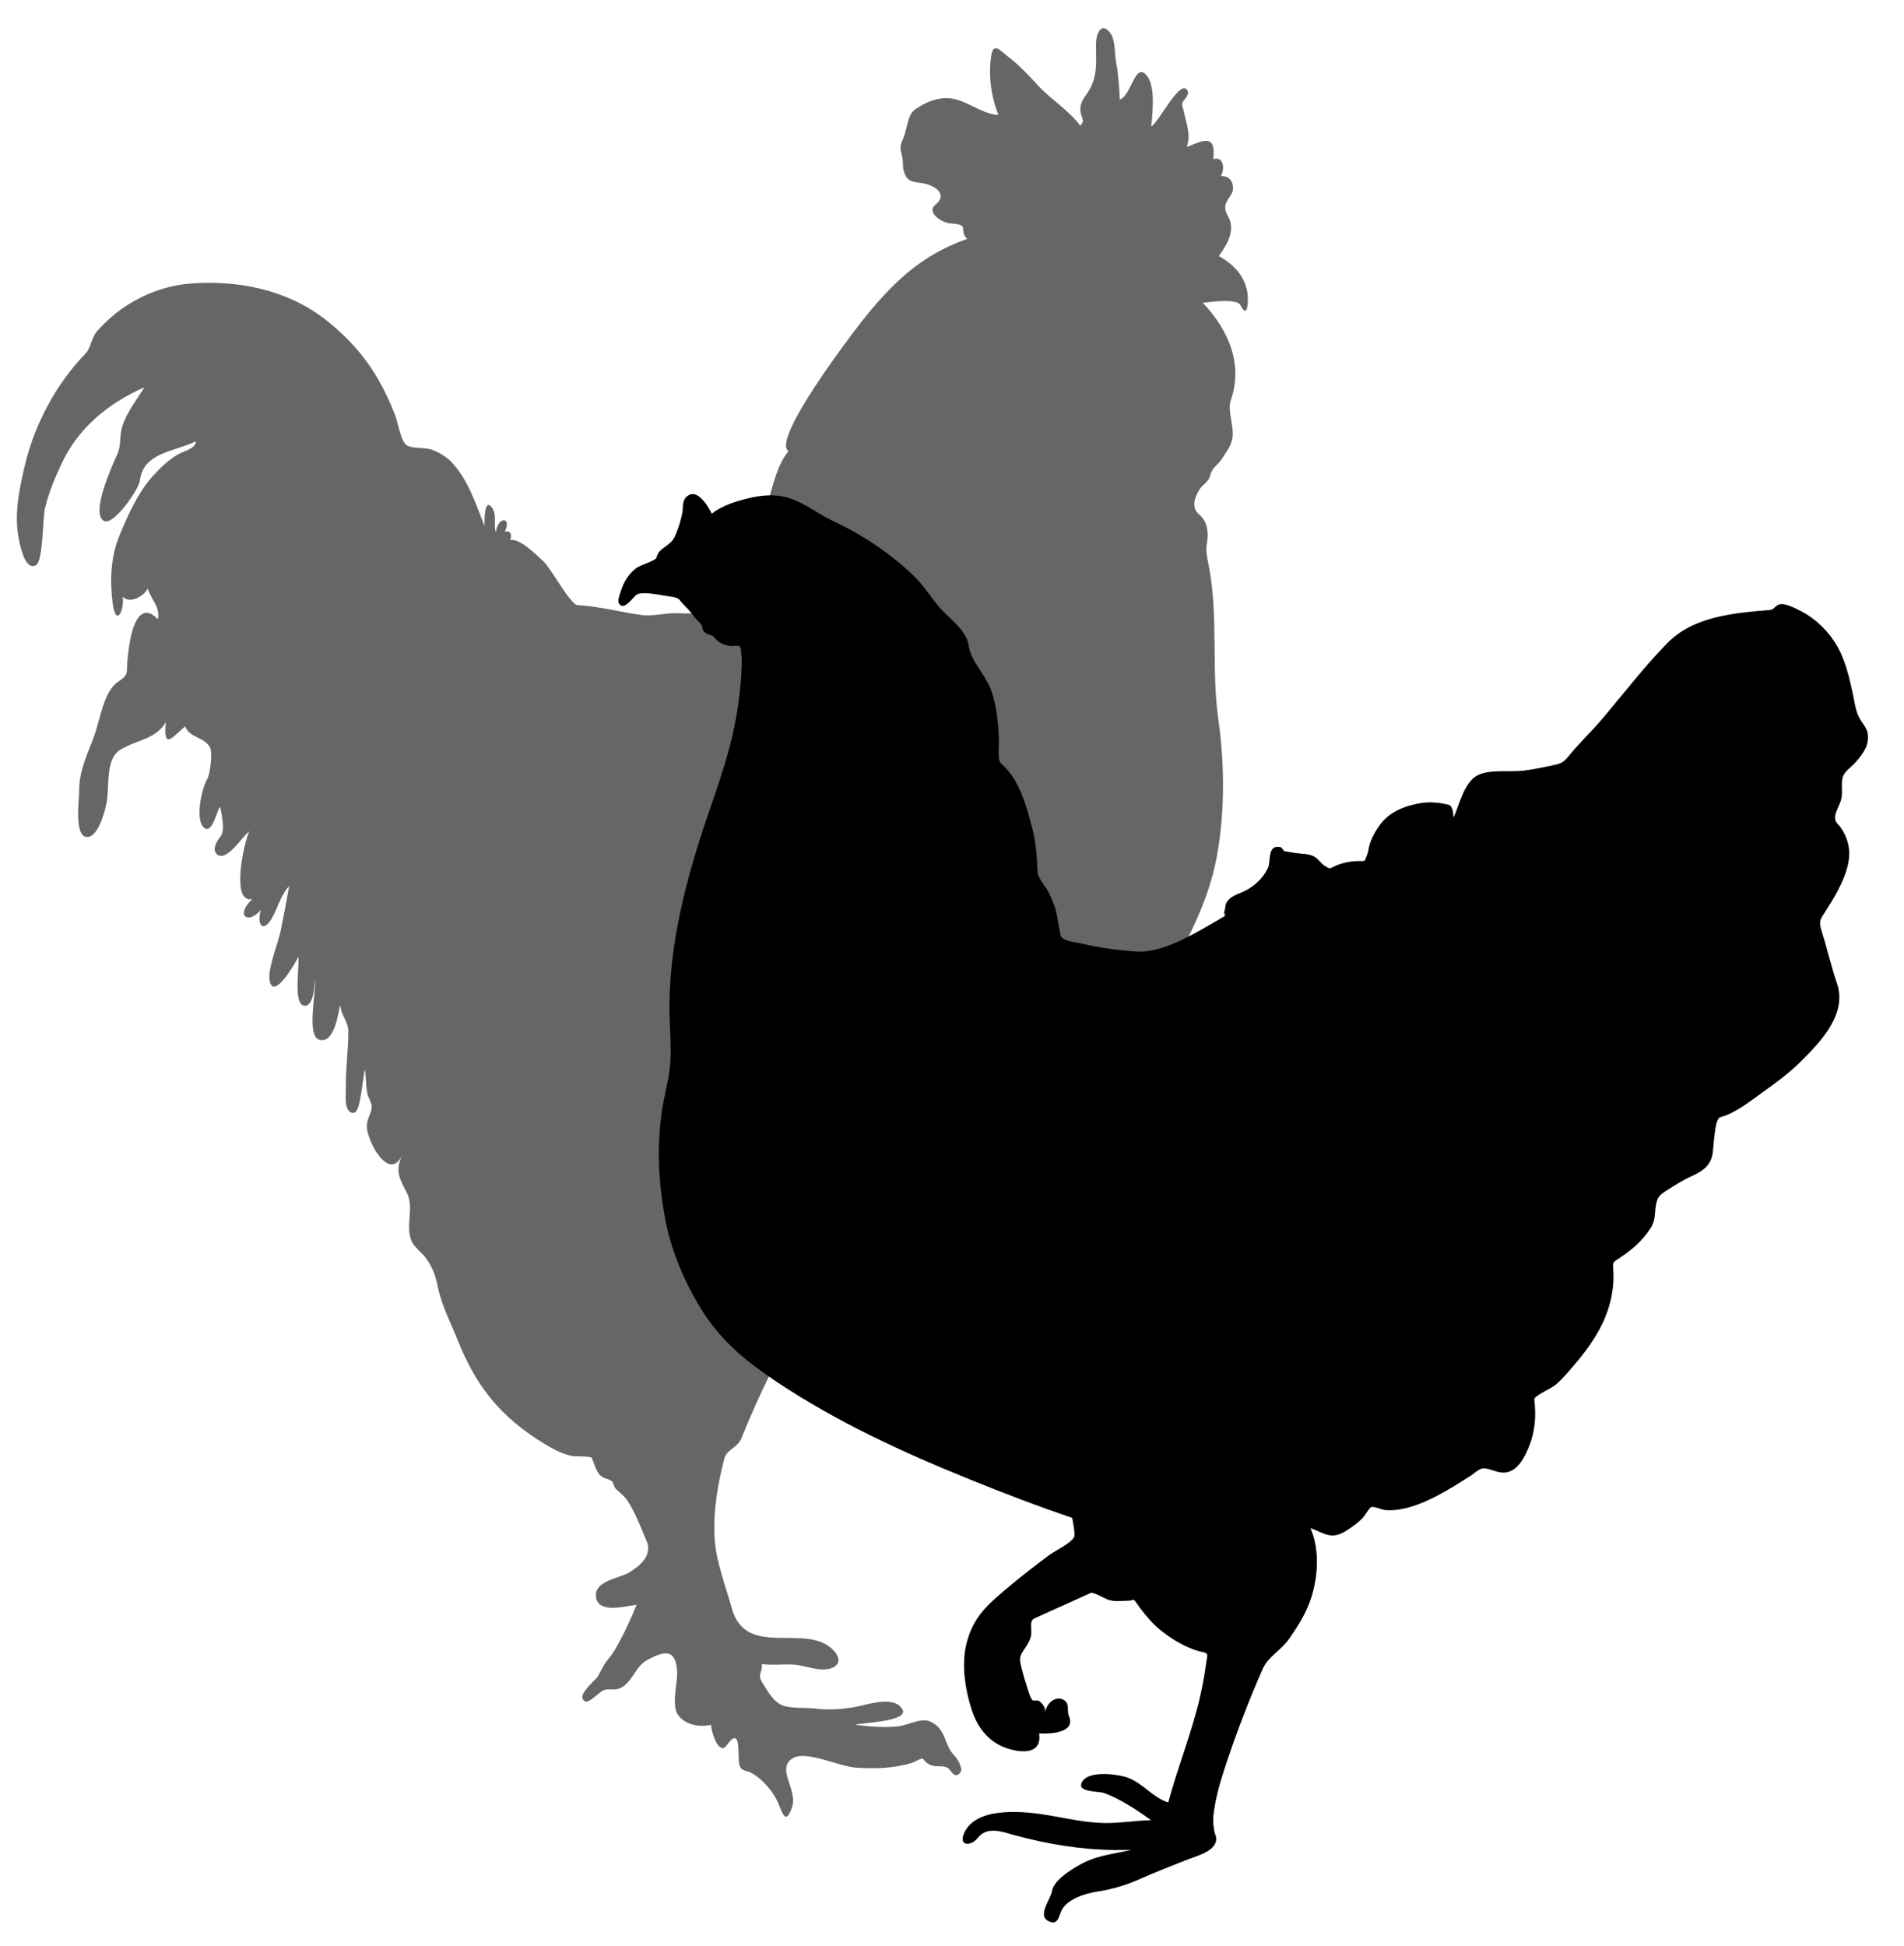
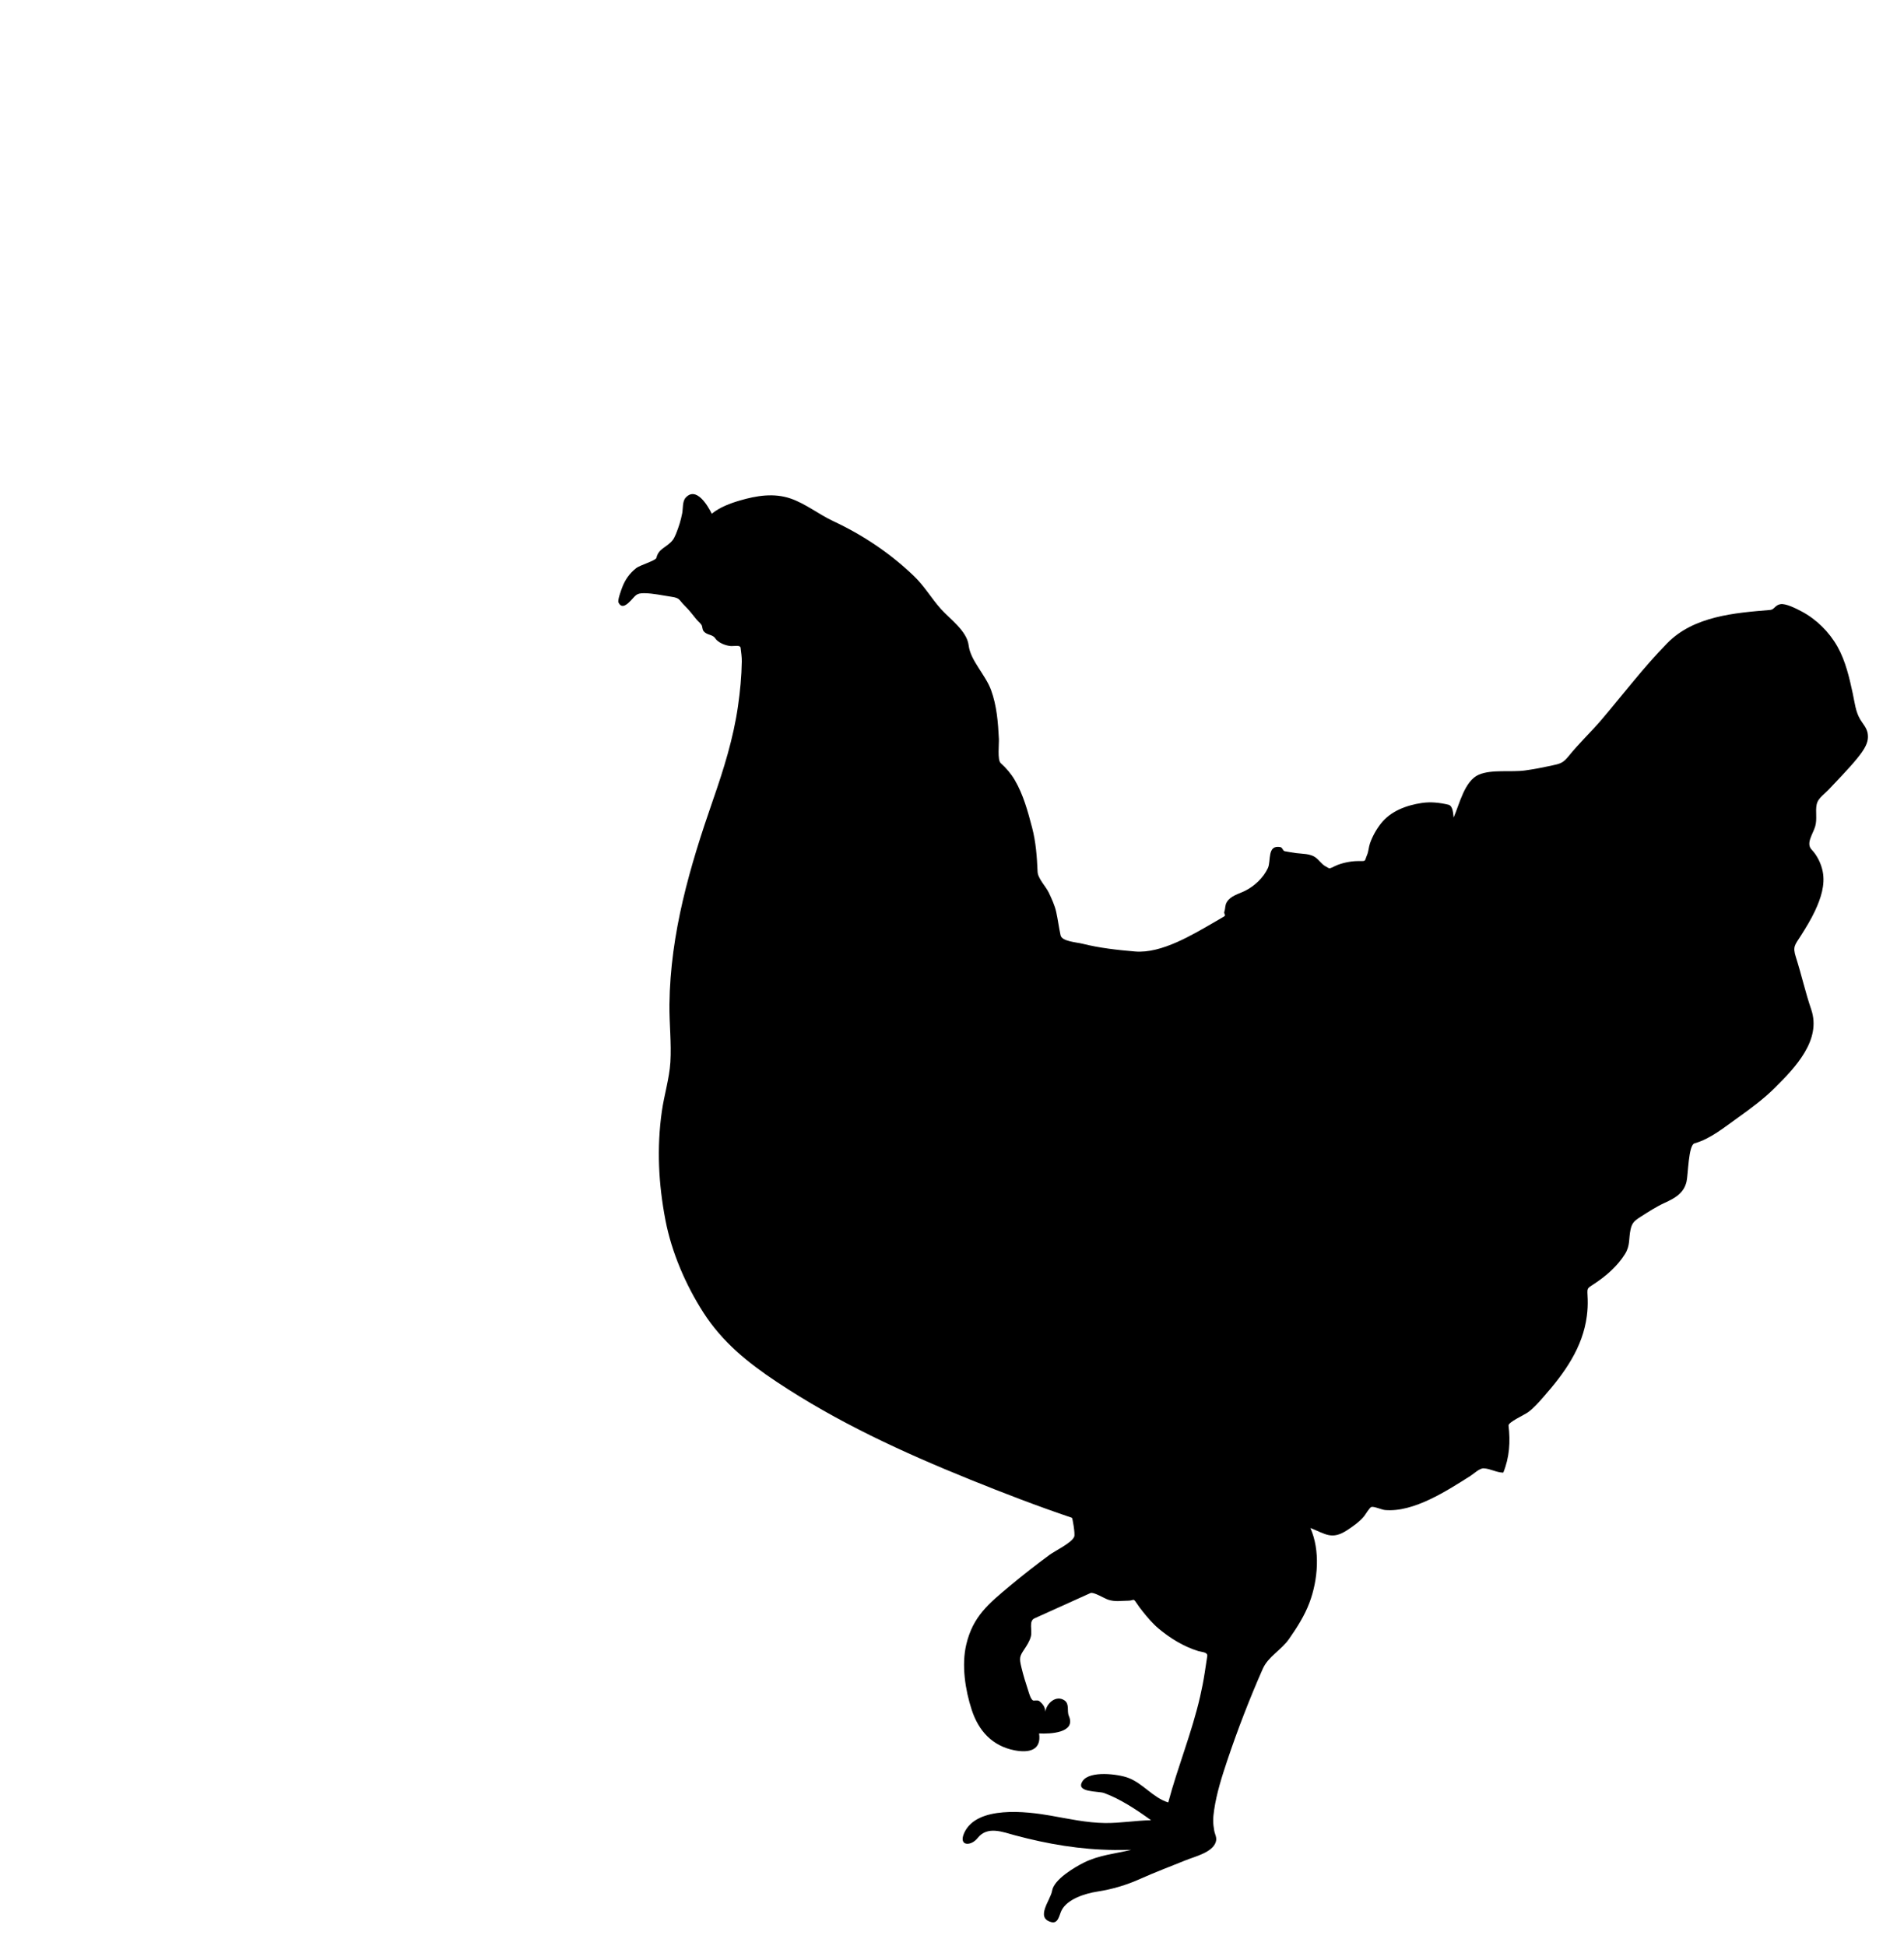
<svg xmlns="http://www.w3.org/2000/svg" version="1.1" id="Layer_1" width="563.824" height="576.12" viewBox="0 0 563.824 576.12" overflow="visible" enable-background="new 0 0 563.824 576.12" xml:space="preserve">
  <g>
-     <path fill-rule="evenodd" clip-rule="evenodd" fill="#666666" d="M369.47,87.236c-0.645-5.27-3.867-8.771-8.524-11.423   c2.23-3.106,4.813-7.228,3.026-11.159c-0.557-1.227-1.122-1.72-1.146-3.209c-0.035-2.163,2.175-3.576,2.291-5.358   c0.148-2.263-1.004-4.034-3.586-3.946c1.176-1.902,0.935-6.043-2.232-5.004c0.742-7.456-2.655-5.747-7.879-3.592   c1.344-3.916-0.171-6.9-0.823-10.423c-0.194-1.039-1.021-2.218-0.176-3.209c0.635-0.743,1.795-2.074,1.236-3.093   c-2.091-3.806-8.389,9.268-10.758,10.659c0.396-3.766,1.236-11.396-1.001-14.663c-3.698-5.399-4.783,5.564-8.29,6.655   c-0.183-3.715-0.396-7.406-1.102-11.066c-0.427-2.225-0.235-6.465-1.545-8.367c-2.715-3.951-4.384-0.101-4.406,2.826   c-0.045,5.636,0.693,10.082-2.764,14.987c-1.084,1.535-1.897,2.755-1.883,4.682c0.017,2.116,1.719,3.259-0.059,4.651   c-3.408-4.597-8.449-7.561-12.285-11.689c-2.7-2.906-5.791-6.266-8.937-8.626c-2.326-1.746-4.497-4.714-5.142-0.171   c-0.83,5.865,0.024,11.86,2.143,17.365c-5.432-0.387-9.842-4.927-15.167-5.004c-3.525-0.051-6.658,1.444-9.259,3.18   c-1.492,0.996-2.024,2.607-2.44,4.24c-0.595,2.338-0.767,3.469-1.705,5.505c-0.89,1.93,0.03,3.326,0.235,5.153   c0.126,1.111,0.018,2.426,0.353,3.534c1.049,3.464,2.658,3.042,5.938,3.65c3.222,0.597,7.232,3.222,3.468,6.242   c-2.97,2.385,2.095,5.435,4.174,5.565c6.431,0.402,2.398,1.772,5.174,4.622c-13.797,4.788-22.47,13.364-31.306,24.542   c-2.925,3.701-26.754,34.92-21.605,38.29c-3.226,3.901-4.467,9.712-5.819,14.19c-1.565,5.185-3.812,10.571-6.408,15.488   c-2.412,4.57-4.777,9.337-7.938,13.426c-4.092,5.295-6.429,5.075-12.698,4.888c-3.693-0.111-7.211,1-10.875,0.5   c-6.271-0.857-12.317-2.557-18.688-2.883c-2.187-0.113-7.861-10.909-10.164-12.986c-2.31-2.083-6.613-6.627-9.83-6.36   c0.636-1.558,0.194-2.744-1.588-2.473c2.226-4.286-2.106-4.623-2.646,0.294c-0.755-2.311,0.357-5.232-1.087-7.272   c-2.42-3.414-2.288,4.248-2.266,5.388c-2.522-6.422-4.839-13.598-9.583-18.757c-1.568-1.706-3.687-2.942-5.818-3.797   c-2.114-0.846-5.821-0.326-7.523-1.295c-1.841-1.048-2.613-6.471-3.558-8.98c-1.362-3.618-2.991-7.095-4.909-10.453   c-4.018-7.031-9.517-13.095-15.924-18.032C84.762,85.678,70.207,82.845,56.15,83.985c-7.19,0.583-14.043,3.264-19.952,7.374   c-2.561,1.781-4.869,3.902-6.997,6.183c-2.373,2.544-2.069,5.295-4.024,7.313c-8.606,8.876-15.086,21.088-17.865,33.149   c-1.423,6.181-2.817,12.58-2.137,18.966c0.174,1.643,1.729,12.637,5.509,10.353c2.086-1.261,1.965-13.869,2.585-16.576   c1.127-4.922,3.114-9.527,5.173-13.868c4.871-10.268,13.738-17.543,24.34-22.201c-2.251,3.617-5.402,7.627-6.614,11.749   c-0.898,3.059-0.178,5.246-1.441,8.097c-1.154,2.605-8.107,17.527-3.938,19.727c2.869,1.513,10.346-9.414,10.638-11.906   c0.999-8.473,10.192-8.5,16.64-11.708c-0.278,2.388-3.559,2.837-5.525,4.005c-2.826,1.679-5.066,3.881-7.266,6.299   c-4.364,4.792-7.518,11.818-9.959,17.784c-2.538,6.2-2.794,13.19-1.974,19.761c0.899,7.2,3.466,2.775,3.033-1.799   c1.944,2.302,6.367-0.187,7.348-2.414c1.144,3.361,3.902,5.86,2.999,9.068c-4.272-4.447-6.646-0.255-7.819,4.535   c-0.561,2.287-0.913,5.142-1.146,7.479c-0.407,4.063,0.605,4.269-2.864,6.584c-4.16,2.775-5.277,11.197-6.872,15.647   c-2.119,5.914-4.609,10.335-4.58,16.751c0.012,2.499-1.647,14.019,2.646,13.485c3.142-0.391,5.011-7.728,5.44-9.881   c1.007-5.036-0.467-13.188,4.112-15.94c5.091-3.06,10.267-2.951,13.494-8.156c-0.909,8.681,2.111,4.227,5.701,1.237   c1.189,3.397,5.845,3.226,7.349,6.242c0.871,1.748-0.046,8.127-0.793,9.333c-1.63,2.636-3.628,11.78-1.147,14.28   c2.576,2.594,3.971-5.086,4.939-6.065c0.406,2.119,1.628,7.114,0.087,8.863c-1.175,1.334-2.709,4.264-0.734,5.447   c2.877,1.725,7.243-5.55,9.289-7.007c-1.546,3.124-5.636,21.644,0.941,20.021c-5.195,4.784-1.402,7.808,2.468,3.24   c-1.275,4.7,0.755,6.69,3.174,2.649c1.881-3.145,2.602-6.886,5.232-9.716c-0.794,4.447-1.615,8.857-2.532,13.281   c-0.755,3.64-3.788,11.038-3.289,14.454c0.964,6.599,7.444-4.592,8.526-6.771c0.399,2.709-1.543,13.734,1.557,14.427   c2.935,0.655,3.292-5.848,3.381-7.89c0.483,3.428-2.676,16.921,1.294,18.018c4.485,1.239,5.616-8.002,6.171-10.422   c0.231,3.323,2.412,4.951,2.412,8.009c0,5.513-0.823,10.973-0.736,16.487c0.027,1.713-0.768,8.064,2.499,7.538   c1.876-0.301,2.5-10.685,3.116-12.721c0.463,2.365,0.234,4.737,0.765,7.126c0.244,1.09,1.325,2.777,1.293,3.827   c-0.059,1.89-1.583,3.733-1.469,5.947c0.238,4.63,6.645,16.308,10.405,8.479c-2.076,4.521-0.763,6.787,1.406,10.964   c2.429,4.676-0.75,10.343,1.71,14.888c0.804,1.486,2.896,3.031,3.937,4.477c1.977,2.745,2.813,5.008,3.526,8.421   c1.22,5.838,3.814,10.636,6.058,16.251c5.323,13.323,12.518,22.315,24.986,30.032c2.702,1.672,5.613,3.32,8.758,3.944   c0.969,0.192,5.593-0.029,5.85,0.591c0.516,1.247,1.156,3.267,1.733,4.182c1.389,2.198,2.79,1.592,4.352,2.825   c0.168,0.134,0.529,1.674,1.059,2.179c1.273,1.21,2.555,2.102,3.525,3.622c2.292,3.587,3.823,7.816,5.519,11.711   c1.816,4.169-1.684,7.247-5.049,9.34c-2.712,1.688-10.009,2.414-9.934,6.772c0.101,5.777,8.642,3.229,12.05,2.828   c-1.666,4.155-3.578,8.267-5.761,12.188c-0.8,1.438-1.702,2.822-2.706,4.004c-1.561,1.841-2.016,3.432-3.174,5.24   c-0.689,1.079-6.838,5.888-3.409,7.243c0.958,0.379,3.997-2.728,5.144-3.326c1.061-0.555,3.031,0.001,4.467-0.442   c4.044-1.248,4.809-6.453,8.377-8.421c5.301-2.926,8.619-3.543,9.055,3.181c0.238,3.672-1.985,10.287,0.528,13.308   c2.254,2.711,6.244,3.313,9.523,2.591c-0.009,1.431,1.488,6.874,3.469,6.89c1.202,0.01,2.574-3.811,3.938-2.769   c0.997,0.762,0.575,5.778,0.911,7.36c0.531,2.501,1.934,1.817,3.558,2.711c3.253,1.789,6.609,5.477,8.17,9.362   c1.297,3.231,2.178,5.897,3.939,0.824c1.788-5.154-4.858-11.393,0.176-14.485c4.004-2.46,13.77,2.496,18.882,2.793   c5.815,0.338,10.894,0.23,16.508-1.439c0.751-0.222,2.934-1.7,3.324-1.089c0.552,0.869,1.354,1.471,2.321,1.797   c1.815,0.613,3-0.007,4.762,0.706c1.05,0.425,1.95,3.583,3.763,1.59c1.108-1.219-0.753-4.224-1.647-5.123   c-3.211-3.226-2.251-8.057-7.408-10.217c-2.381-0.998-6.592,1.205-9.051,1.501c-4.355,0.525-8.66,0.024-12.993-0.412   c1.927-0.698,16.304-0.92,13.991-4.681c-2.634-4.286-10.808-1.076-14.644-0.484c-3.597,0.553-7.133,0.819-10.752,0.365   c-2.652-0.331-7.372-0.039-9.76-0.852c-2.96-1.012-4.731-4.389-6.379-7.039c-1.355-2.179,0.171-2.91-0.027-5.329   c2.828,0.39,5.467,0.107,8.288,0.118c3.243,0.012,6.045,1.263,9.23,1.474c3.885,0.256,6.939-1.87,3.999-5.301   c-7.802-9.096-26.157,2.608-30.418-12.785c-1.871-6.759-4.665-13.689-5.091-20.72c-0.486-7.989,0.895-15.98,2.898-23.692   c0.681-2.613,3.913-3.118,5.039-5.929c2.588-6.47,5.43-12.825,8.571-19.202c13.63-27.657,36.989-48.36,59.944-68.383   c9.551-8.33,19.613-16.016,30.083-22.622c6.478-4.084,12.995-8.356,18.918-13.219c1.883-1.545,1.106-2.651,1.94-4.181   c1.228-2.249,3.402-3.552,4.115-6.183c1.518-5.601,6.688-10.231,9.23-15.517c3.159-6.565,5.911-13.306,7.466-20.462   c2.943-13.555,2.927-29.334,0.971-43.018c-2.063-14.429-0.064-29.718-2.59-44.188c-0.532-3.047-1.34-5.42-0.761-8.426   c0.384-1.999,0.182-4.843-0.971-6.595c-1.158-1.762-2.287-1.835-2.704-3.651c-0.441-1.925,0.625-3.994,1.47-5.358   c0.889-1.436,2.611-2.103,3.086-4.005c0.661-2.645,2.216-2.952,3.645-5.241c1.358-2.175,2.5-3.315,2.969-5.888   c0.621-3.387-1.537-8.16-0.499-11.13c3.778-10.793-0.627-20.857-8.26-28.971c2.23-0.224,10.094-1.38,11.141,0.705   C369.411,94.524,369.651,89.722,369.47,87.236" />
-     <path fill-rule="evenodd" clip-rule="evenodd" d="M553.033,216.968c-0.389-1.657-1.353-2.56-2.176-3.941   c-1.373-2.302-1.626-4.976-2.211-7.701c-1.004-4.686-2.156-9.655-4.525-13.856c-2.46-4.361-6.25-8.116-10.684-10.455   c-1.606-0.848-4.576-2.354-6.164-2.118c-1.631,0.243-1.823,1.611-3.076,1.714c-10.499,0.868-22.626,1.809-30.506,9.863   c-7.031,7.186-13.008,15.082-19.499,22.705c-3.105,3.645-6.591,6.89-9.598,10.624c-1.755,2.179-2.463,2.323-5.376,2.95   c-2.544,0.549-5.046,1.029-7.622,1.385c-4.151,0.574-9.829-0.382-13.652,1.239c-4.264,1.806-5.771,8.813-7.488,12.705   c-0.143-1.139-0.185-3.478-1.553-3.802c-2.602-0.617-5.227-0.911-7.89-0.511c-4.524,0.681-9.19,2.386-12.097,6.092   c-1.355,1.731-2.518,3.813-3.239,5.897c-0.37,1.072-0.404,2.346-0.847,3.382c-0.912,2.133-0.02,1.782-2.994,1.835   c-1.957,0.035-4.595,0.575-6.368,1.41c-2.144,1.008-1.521,0.888-3.055,0.075c-0.943-0.499-1.935-1.936-2.906-2.608   c-1.597-1.104-3.781-1.007-5.638-1.233c-1.148-0.141-2.29-0.375-3.429-0.568c-0.582-0.098-0.638-1.106-1.315-1.226   c-3.965-0.704-2.687,4.069-3.663,6.209c-1.307,2.868-4.028,5.408-6.848,6.787c-1.854,0.907-4.122,1.396-5.295,3.258   c-0.63,1.001-0.397,1.896-0.768,2.915c-0.216,0.599,0.619,0.981-0.082,1.392c-0.847,0.493-1.685,0.992-2.533,1.479   c-6.678,3.834-15.916,9.552-23.845,8.876c-5.157-0.438-10.504-1.024-15.529-2.293c-1.734-0.438-6.106-0.678-6.499-2.493   c-0.492-2.274-0.786-4.587-1.28-6.87c-0.422-1.953-1.339-3.93-2.188-5.729c-0.884-1.875-3.25-4.202-3.335-6.192   c-0.191-4.445-0.5-8.816-1.637-13.143c-1.247-4.749-2.615-9.773-5.113-14.026c-1.11-1.889-2.544-3.583-4.18-5.034   c-1.017-0.903-0.459-5.764-0.529-7.135c-0.253-4.925-0.618-9.815-2.319-14.487c-1.662-4.568-6.093-8.708-6.64-13.249   c-0.513-4.238-5.453-7.719-8.159-10.707c-2.845-3.142-4.894-6.789-8.06-9.827c-7.068-6.778-15.091-12.132-23.95-16.28   c-4.238-1.985-8.104-5.123-12.519-6.643c-4.994-1.72-10.096-0.875-15.034,0.564c-2.877,0.838-6.012,2.007-8.352,3.929   c-1.109-2.3-4.603-8.273-7.756-4.721c-0.957,1.078-0.729,3.179-0.996,4.583c-0.406,2.143-1.028,4.092-1.848,6.114   c-0.695,1.711-1.203,2.255-2.371,3.182c-1.564,1.24-2.927,1.75-3.437,3.951c-0.171,0.738-4.903,2.146-5.957,2.982   c-1.943,1.543-3.267,3.384-4.146,5.705c-0.289,0.764-1.422,3.777-1.11,4.462c1.042,2.282,2.955,0.161,3.675-0.57   c1.396-1.418,1.516-2.187,3.952-2.161c2.654,0.027,5.443,0.671,8.076,1.059c2.567,0.378,2.147,0.902,3.858,2.589   c1.475,1.454,2.255,2.557,3.506,4.076c0.601,0.729,1.012,0.922,1.511,1.656c0.32,0.471,0.202,1.3,0.614,1.833   c1.003,1.292,2.623,0.921,3.402,2.086c0.938,1.402,3.136,2.246,4.75,2.355c0.898,0.061,2.712-0.405,2.821,0.517   c0.159,1.334,0.374,2.712,0.353,4.058c-0.067,4.384-0.502,8.855-1.123,13.192c-1.366,9.563-4.237,18.686-7.399,27.786   c-6.87,19.765-12.655,39.443-12.905,60.566c-0.067,5.644,0.628,11.473,0.28,17.075c-0.299,4.846-1.85,9.766-2.532,14.601   c-1.535,10.884-0.993,21.404,1.062,32.16c1.818,9.522,6.011,19.248,11.234,27.38c5.671,8.825,13.129,14.83,21.789,20.586   c18.008,11.967,37.171,20.767,57.15,28.862c9.963,4.035,20.025,7.898,30.208,11.343c0.169,0.058,1.002,4.774,0.676,5.589   c-0.735,1.843-5.666,4.179-7.32,5.398c-3.987,2.938-7.884,5.974-11.687,9.146c-6.346,5.292-10.986,9.068-12.956,17.369   c-1.455,6.127-0.313,13.468,1.606,19.355c2.022,6.203,6.08,10.712,12.694,11.996c4.202,0.814,8.013,0.036,7.258-5.004   c3.263,0.184,11.022-0.132,8.813-5.183c-0.64-1.467,0.265-3.531-1.306-4.603c-2.472-1.687-5.311,0.883-5.647,3.328   c-0.091-1.426-0.761-2.287-1.82-3.127c-0.496-0.395-1.617,0.027-1.933-0.228c-0.671-0.541-1.059-2.049-1.32-2.838   c-0.759-2.291-1.467-4.577-2.027-6.927c-0.653-2.736-0.567-3.193,0.833-5.294c0.782-1.174,1.608-2.438,1.973-3.842   c0.469-1.812-0.694-4.568,1.065-5.356c5.539-2.48,11.067-4.979,16.589-7.495c0.892-0.407,4.057,1.567,5.198,1.952   c2.111,0.713,3.868,0.315,5.979,0.307c1.645-0.005,1.426-0.854,2.368,0.575c0.604,0.92,1.255,1.802,1.946,2.658   c1.444,1.793,2.927,3.556,4.699,5.04c3.438,2.881,7.422,5.319,11.733,6.649c1.035,0.32,2.841,0.273,2.652,1.503   c-0.252,1.658-0.507,3.317-0.759,4.975c-0.352,2.296-0.813,4.639-1.33,6.903c-2.437,10.713-6.646,20.873-9.458,31.443   c-4.541-1.406-7.455-5.654-11.909-7.311c-2.914-1.084-11.298-2.18-13.425,0.948c-2.373,3.487,4.627,2.948,6.341,3.575   c4.876,1.783,9.718,5.03,13.904,8.051c-4.558,0.08-9.056,0.879-13.64,0.828c-5.434-0.063-10.834-1.265-16.166-2.2   c-6.982-1.226-21.838-3.058-25.533,5.147c-1.773,3.937,1.987,4.026,3.99,1.493c2.905-3.671,7.407-1.776,11.075-0.794   c9.628,2.582,19.413,4.251,29.396,4.33c1.674,0.013,3.348-0.018,5.022-0.032c-4.797,1.141-9.548,1.544-14.025,3.774   c-2.808,1.399-8.884,4.98-9.431,8.37c-0.443,2.736-5.043,7.953-0.244,9.25c2.094,0.565,2.35-2.083,3.038-3.447   c1.688-3.359,6.904-5.024,10.7-5.607c4.34-0.669,8.537-1.919,12.565-3.727c4.464-2.004,9.028-3.711,13.564-5.555   c2.624-1.066,7.87-2.276,8.853-5.386c0.415-1.313-0.246-2.171-0.462-3.359c-0.403-2.211-0.393-3.671-0.013-6.209   c0.731-4.904,2.266-9.752,3.837-14.438c3.096-9.237,6.619-18.353,10.549-27.266c1.602-3.632,5.499-5.565,7.779-8.838   c2.379-3.415,4.595-6.857,6.064-10.788c2.522-6.74,3.218-15.392,0.262-22.078c4.489,1.748,6.345,3.656,10.978,0.591   c1.683-1.113,3.588-2.458,4.889-4.022c0.424-0.51,1.621-2.584,2.185-2.789c0.683-0.252,3.153,0.823,4.017,0.9   c8.504,0.77,18.438-5.757,25.325-10.104c1.017-0.644,2.698-2.296,3.926-2.241c2.001,0.092,3.795,1.258,5.801,1.272   c4.075,0.028,6.294-4.465,7.621-7.729c1.839-4.523,2.132-9.124,1.56-13.934c-0.119-1.003,4.667-3.145,5.771-3.952   c1.756-1.281,3.211-2.979,4.643-4.608c6.158-7.011,11.573-14.499,12.781-23.964c0.209-1.634,0.29-3.23,0.236-4.886   c-0.112-3.521-0.489-2.965,2.106-4.676c3.416-2.254,6.774-5.204,8.949-8.715c1.592-2.567,1.048-4.555,1.636-7.215   c0.424-1.916,0.987-2.54,3.019-3.83c2.309-1.467,4.616-2.972,7.109-4.114c2.989-1.37,5.606-2.773,6.449-6.237   c0.492-2.021,0.539-10.863,2.373-11.373c4.693-1.306,8.854-4.767,12.783-7.562c3.79-2.694,7.664-5.564,10.972-8.846   c6.083-6.039,13.895-14.176,10.797-23.246c-1.73-5.071-2.894-10.331-4.524-15.44c-1.03-3.227-0.299-3.62,1.486-6.433   c1.499-2.363,3.001-4.823,4.188-7.362c1.659-3.549,3.036-7.605,2.265-11.559c-0.457-2.334-1.622-4.777-3.28-6.512   c-1.795-1.873,0.4-4.636,1.056-6.935c0.625-2.19-0.001-4.347,0.42-6.415c0.42-2.067,2.564-3.235,4.071-4.981   C551.868,222.974,553.678,220.493,553.033,216.968" />
+     <path fill-rule="evenodd" clip-rule="evenodd" d="M553.033,216.968c-0.389-1.657-1.353-2.56-2.176-3.941   c-1.373-2.302-1.626-4.976-2.211-7.701c-1.004-4.686-2.156-9.655-4.525-13.856c-2.46-4.361-6.25-8.116-10.684-10.455   c-1.606-0.848-4.576-2.354-6.164-2.118c-1.631,0.243-1.823,1.611-3.076,1.714c-10.499,0.868-22.626,1.809-30.506,9.863   c-7.031,7.186-13.008,15.082-19.499,22.705c-3.105,3.645-6.591,6.89-9.598,10.624c-1.755,2.179-2.463,2.323-5.376,2.95   c-2.544,0.549-5.046,1.029-7.622,1.385c-4.151,0.574-9.829-0.382-13.652,1.239c-4.264,1.806-5.771,8.813-7.488,12.705   c-0.143-1.139-0.185-3.478-1.553-3.802c-2.602-0.617-5.227-0.911-7.89-0.511c-4.524,0.681-9.19,2.386-12.097,6.092   c-1.355,1.731-2.518,3.813-3.239,5.897c-0.37,1.072-0.404,2.346-0.847,3.382c-0.912,2.133-0.02,1.782-2.994,1.835   c-1.957,0.035-4.595,0.575-6.368,1.41c-2.144,1.008-1.521,0.888-3.055,0.075c-0.943-0.499-1.935-1.936-2.906-2.608   c-1.597-1.104-3.781-1.007-5.638-1.233c-1.148-0.141-2.29-0.375-3.429-0.568c-0.582-0.098-0.638-1.106-1.315-1.226   c-3.965-0.704-2.687,4.069-3.663,6.209c-1.307,2.868-4.028,5.408-6.848,6.787c-1.854,0.907-4.122,1.396-5.295,3.258   c-0.63,1.001-0.397,1.896-0.768,2.915c-0.216,0.599,0.619,0.981-0.082,1.392c-0.847,0.493-1.685,0.992-2.533,1.479   c-6.678,3.834-15.916,9.552-23.845,8.876c-5.157-0.438-10.504-1.024-15.529-2.293c-1.734-0.438-6.106-0.678-6.499-2.493   c-0.492-2.274-0.786-4.587-1.28-6.87c-0.422-1.953-1.339-3.93-2.188-5.729c-0.884-1.875-3.25-4.202-3.335-6.192   c-0.191-4.445-0.5-8.816-1.637-13.143c-1.247-4.749-2.615-9.773-5.113-14.026c-1.11-1.889-2.544-3.583-4.18-5.034   c-1.017-0.903-0.459-5.764-0.529-7.135c-0.253-4.925-0.618-9.815-2.319-14.487c-1.662-4.568-6.093-8.708-6.64-13.249   c-0.513-4.238-5.453-7.719-8.159-10.707c-2.845-3.142-4.894-6.789-8.06-9.827c-7.068-6.778-15.091-12.132-23.95-16.28   c-4.238-1.985-8.104-5.123-12.519-6.643c-4.994-1.72-10.096-0.875-15.034,0.564c-2.877,0.838-6.012,2.007-8.352,3.929   c-1.109-2.3-4.603-8.273-7.756-4.721c-0.957,1.078-0.729,3.179-0.996,4.583c-0.406,2.143-1.028,4.092-1.848,6.114   c-0.695,1.711-1.203,2.255-2.371,3.182c-1.564,1.24-2.927,1.75-3.437,3.951c-0.171,0.738-4.903,2.146-5.957,2.982   c-1.943,1.543-3.267,3.384-4.146,5.705c-0.289,0.764-1.422,3.777-1.11,4.462c1.042,2.282,2.955,0.161,3.675-0.57   c1.396-1.418,1.516-2.187,3.952-2.161c2.654,0.027,5.443,0.671,8.076,1.059c2.567,0.378,2.147,0.902,3.858,2.589   c1.475,1.454,2.255,2.557,3.506,4.076c0.601,0.729,1.012,0.922,1.511,1.656c0.32,0.471,0.202,1.3,0.614,1.833   c1.003,1.292,2.623,0.921,3.402,2.086c0.938,1.402,3.136,2.246,4.75,2.355c0.898,0.061,2.712-0.405,2.821,0.517   c0.159,1.334,0.374,2.712,0.353,4.058c-0.067,4.384-0.502,8.855-1.123,13.192c-1.366,9.563-4.237,18.686-7.399,27.786   c-6.87,19.765-12.655,39.443-12.905,60.566c-0.067,5.644,0.628,11.473,0.28,17.075c-0.299,4.846-1.85,9.766-2.532,14.601   c-1.535,10.884-0.993,21.404,1.062,32.16c1.818,9.522,6.011,19.248,11.234,27.38c5.671,8.825,13.129,14.83,21.789,20.586   c18.008,11.967,37.171,20.767,57.15,28.862c9.963,4.035,20.025,7.898,30.208,11.343c0.169,0.058,1.002,4.774,0.676,5.589   c-0.735,1.843-5.666,4.179-7.32,5.398c-3.987,2.938-7.884,5.974-11.687,9.146c-6.346,5.292-10.986,9.068-12.956,17.369   c-1.455,6.127-0.313,13.468,1.606,19.355c2.022,6.203,6.08,10.712,12.694,11.996c4.202,0.814,8.013,0.036,7.258-5.004   c3.263,0.184,11.022-0.132,8.813-5.183c-0.64-1.467,0.265-3.531-1.306-4.603c-2.472-1.687-5.311,0.883-5.647,3.328   c-0.091-1.426-0.761-2.287-1.82-3.127c-0.496-0.395-1.617,0.027-1.933-0.228c-0.671-0.541-1.059-2.049-1.32-2.838   c-0.759-2.291-1.467-4.577-2.027-6.927c-0.653-2.736-0.567-3.193,0.833-5.294c0.782-1.174,1.608-2.438,1.973-3.842   c0.469-1.812-0.694-4.568,1.065-5.356c5.539-2.48,11.067-4.979,16.589-7.495c0.892-0.407,4.057,1.567,5.198,1.952   c2.111,0.713,3.868,0.315,5.979,0.307c1.645-0.005,1.426-0.854,2.368,0.575c0.604,0.92,1.255,1.802,1.946,2.658   c1.444,1.793,2.927,3.556,4.699,5.04c3.438,2.881,7.422,5.319,11.733,6.649c1.035,0.32,2.841,0.273,2.652,1.503   c-0.252,1.658-0.507,3.317-0.759,4.975c-0.352,2.296-0.813,4.639-1.33,6.903c-2.437,10.713-6.646,20.873-9.458,31.443   c-4.541-1.406-7.455-5.654-11.909-7.311c-2.914-1.084-11.298-2.18-13.425,0.948c-2.373,3.487,4.627,2.948,6.341,3.575   c4.876,1.783,9.718,5.03,13.904,8.051c-4.558,0.08-9.056,0.879-13.64,0.828c-5.434-0.063-10.834-1.265-16.166-2.2   c-6.982-1.226-21.838-3.058-25.533,5.147c-1.773,3.937,1.987,4.026,3.99,1.493c2.905-3.671,7.407-1.776,11.075-0.794   c9.628,2.582,19.413,4.251,29.396,4.33c1.674,0.013,3.348-0.018,5.022-0.032c-4.797,1.141-9.548,1.544-14.025,3.774   c-2.808,1.399-8.884,4.98-9.431,8.37c-0.443,2.736-5.043,7.953-0.244,9.25c2.094,0.565,2.35-2.083,3.038-3.447   c1.688-3.359,6.904-5.024,10.7-5.607c4.34-0.669,8.537-1.919,12.565-3.727c4.464-2.004,9.028-3.711,13.564-5.555   c2.624-1.066,7.87-2.276,8.853-5.386c0.415-1.313-0.246-2.171-0.462-3.359c-0.403-2.211-0.393-3.671-0.013-6.209   c0.731-4.904,2.266-9.752,3.837-14.438c3.096-9.237,6.619-18.353,10.549-27.266c1.602-3.632,5.499-5.565,7.779-8.838   c2.379-3.415,4.595-6.857,6.064-10.788c2.522-6.74,3.218-15.392,0.262-22.078c4.489,1.748,6.345,3.656,10.978,0.591   c1.683-1.113,3.588-2.458,4.889-4.022c0.424-0.51,1.621-2.584,2.185-2.789c0.683-0.252,3.153,0.823,4.017,0.9   c8.504,0.77,18.438-5.757,25.325-10.104c1.017-0.644,2.698-2.296,3.926-2.241c2.001,0.092,3.795,1.258,5.801,1.272   c1.839-4.523,2.132-9.124,1.56-13.934c-0.119-1.003,4.667-3.145,5.771-3.952   c1.756-1.281,3.211-2.979,4.643-4.608c6.158-7.011,11.573-14.499,12.781-23.964c0.209-1.634,0.29-3.23,0.236-4.886   c-0.112-3.521-0.489-2.965,2.106-4.676c3.416-2.254,6.774-5.204,8.949-8.715c1.592-2.567,1.048-4.555,1.636-7.215   c0.424-1.916,0.987-2.54,3.019-3.83c2.309-1.467,4.616-2.972,7.109-4.114c2.989-1.37,5.606-2.773,6.449-6.237   c0.492-2.021,0.539-10.863,2.373-11.373c4.693-1.306,8.854-4.767,12.783-7.562c3.79-2.694,7.664-5.564,10.972-8.846   c6.083-6.039,13.895-14.176,10.797-23.246c-1.73-5.071-2.894-10.331-4.524-15.44c-1.03-3.227-0.299-3.62,1.486-6.433   c1.499-2.363,3.001-4.823,4.188-7.362c1.659-3.549,3.036-7.605,2.265-11.559c-0.457-2.334-1.622-4.777-3.28-6.512   c-1.795-1.873,0.4-4.636,1.056-6.935c0.625-2.19-0.001-4.347,0.42-6.415c0.42-2.067,2.564-3.235,4.071-4.981   C551.868,222.974,553.678,220.493,553.033,216.968" />
  </g>
  <path fill-rule="evenodd" clip-rule="evenodd" d="M276.013,611.901c0.345-0.264,0.947-0.611,1.329-0.803  C276.65,611.023,275.661,611.524,276.013,611.901" />
  <path fill-rule="evenodd" clip-rule="evenodd" d="M274.438,613.816c-0.008,0.102,0.14-0.201-0.062-0.493  C274.3,613.525,274.453,613.642,274.438,613.816" />
-   <path fill-rule="evenodd" clip-rule="evenodd" d="M274.995,612.642c0.144,0.299,0.341,0.529,0.432,0.866  c0.118-0.446-0.153-0.994-0.679-1.205c-0.021,0.019-0.042,0.04-0.062,0.062C274.778,612.429,274.945,612.539,274.995,612.642" />
-   <path fill-rule="evenodd" clip-rule="evenodd" d="M276.044,612.333c0.166,0.021,0.358,0.145,0.525,0.186  c-0.213-0.4-0.061-0.368-0.802-0.556C275.808,612.169,275.967,612.177,276.044,612.333" />
</svg>